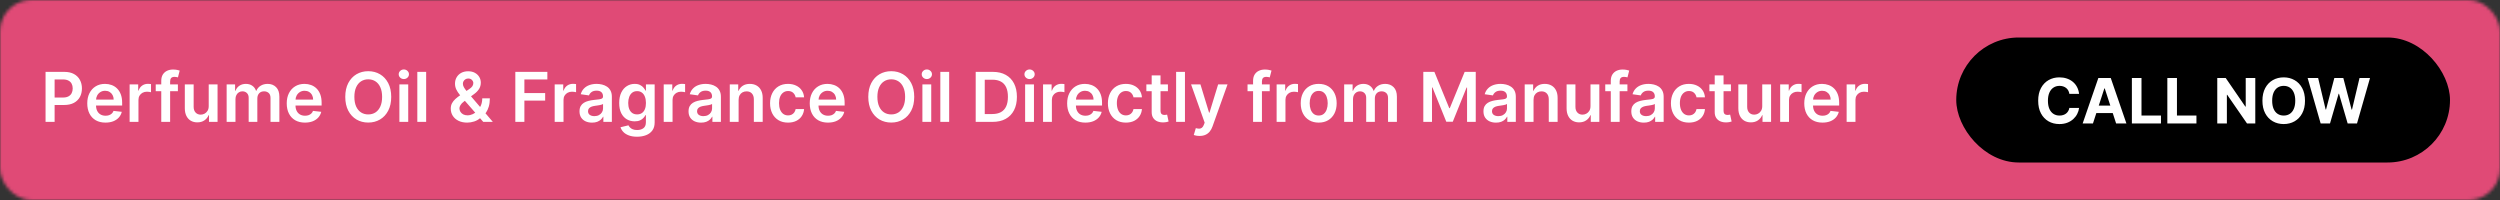
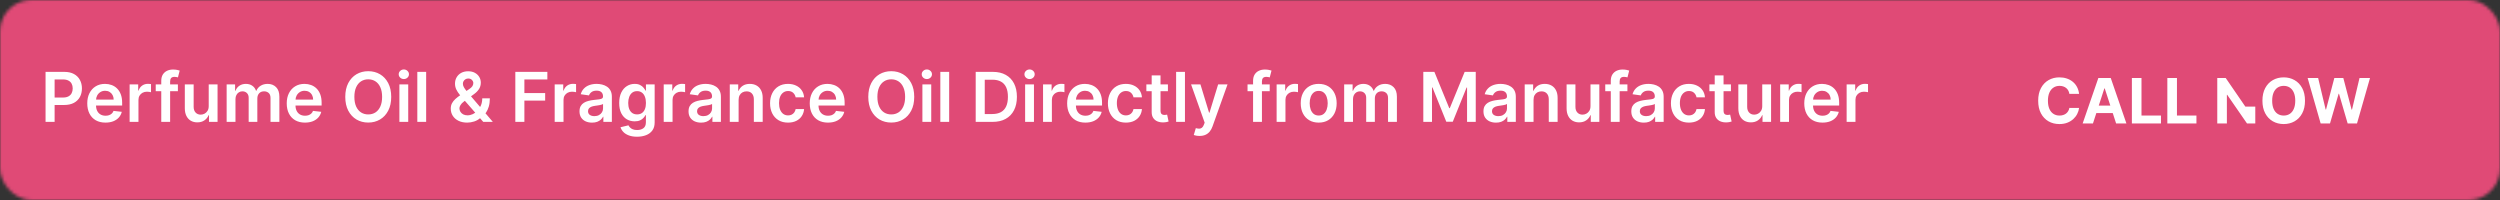
<svg xmlns="http://www.w3.org/2000/svg" width="800" height="64" viewBox="0 0 800 64" fill="none">
  <rect x="0" y="0" width="800" height="64" fill="#333333" stroke="none" />
  <mask id="mask0_2828_4" style="mask-type:alpha" maskUnits="userSpaceOnUse" x="0" y="0" width="800" height="64">
    <rect width="800" height="64" rx="10" fill="#191919" />
  </mask>
  <g mask="url(#mask0_2828_4)">
    <rect x="-14" width="814" height="64" fill="#E04A76" />
  </g>
-   <rect x="626" y="12" width="158" height="40" rx="20" fill="black" />
-   <path d="M665.309 30.047H662.198C662.141 29.644 662.025 29.287 661.85 28.974C661.675 28.657 661.45 28.387 661.175 28.165C660.901 27.942 660.584 27.772 660.224 27.653C659.869 27.535 659.483 27.476 659.066 27.476C658.313 27.476 657.657 27.663 657.099 28.037C656.54 28.406 656.107 28.946 655.799 29.656C655.491 30.362 655.337 31.219 655.337 32.227C655.337 33.264 655.491 34.135 655.799 34.841C656.112 35.546 656.547 36.079 657.106 36.439C657.665 36.799 658.311 36.979 659.045 36.979C659.457 36.979 659.838 36.924 660.188 36.815C660.543 36.706 660.858 36.548 661.133 36.34C661.407 36.126 661.635 35.868 661.815 35.565C661.999 35.262 662.127 34.917 662.198 34.528L665.309 34.543C665.228 35.21 665.027 35.854 664.705 36.474C664.388 37.09 663.96 37.642 663.42 38.129C662.885 38.612 662.246 38.996 661.502 39.28C660.763 39.559 659.928 39.699 658.995 39.699C657.698 39.699 656.538 39.405 655.515 38.818C654.497 38.231 653.692 37.381 653.1 36.269C652.513 35.156 652.219 33.809 652.219 32.227C652.219 30.641 652.518 29.292 653.114 28.179C653.711 27.066 654.521 26.219 655.543 25.636C656.566 25.049 657.717 24.756 658.995 24.756C659.838 24.756 660.619 24.874 661.339 25.111C662.063 25.348 662.705 25.693 663.263 26.148C663.822 26.598 664.277 27.149 664.627 27.803C664.982 28.456 665.21 29.204 665.309 30.047ZM669.748 39.5H666.452L671.474 24.954H675.437L680.451 39.5H677.156L673.512 28.278H673.398L669.748 39.5ZM669.542 33.783H677.326V36.183H669.542V33.783ZM682.202 39.5V24.954H685.277V36.965H691.513V39.5H682.202ZM693.549 39.5V24.954H696.625V36.965H702.86V39.5H693.549ZM721.692 24.954V39.5H719.036L712.708 30.345H712.601V39.5H709.526V24.954H712.225L718.503 34.102H718.631V24.954H721.692ZM737.599 32.227C737.599 33.813 737.299 35.163 736.697 36.276C736.101 37.388 735.286 38.238 734.254 38.825C733.227 39.408 732.071 39.699 730.788 39.699C729.496 39.699 728.336 39.405 727.308 38.818C726.281 38.231 725.469 37.381 724.872 36.269C724.276 35.156 723.977 33.809 723.977 32.227C723.977 30.641 724.276 29.292 724.872 28.179C725.469 27.066 726.281 26.219 727.308 25.636C728.336 25.049 729.496 24.756 730.788 24.756C732.071 24.756 733.227 25.049 734.254 25.636C735.286 26.219 736.101 27.066 736.697 28.179C737.299 29.292 737.599 30.641 737.599 32.227ZM734.482 32.227C734.482 31.2 734.328 30.333 734.02 29.628C733.717 28.922 733.288 28.387 732.734 28.023C732.18 27.658 731.532 27.476 730.788 27.476C730.045 27.476 729.396 27.658 728.842 28.023C728.288 28.387 727.857 28.922 727.55 29.628C727.247 30.333 727.095 31.2 727.095 32.227C727.095 33.255 727.247 34.121 727.55 34.827C727.857 35.532 728.288 36.067 728.842 36.432C729.396 36.796 730.045 36.979 730.788 36.979C731.532 36.979 732.18 36.796 732.734 36.432C733.288 36.067 733.717 35.532 734.02 34.827C734.328 34.121 734.482 33.255 734.482 32.227ZM742.605 39.5L738.443 24.954H741.802L744.21 35.061H744.331L746.987 24.954H749.863L752.512 35.082H752.64L755.048 24.954H758.407L754.245 39.5H751.248L748.478 29.99H748.365L745.602 39.5H742.605Z" fill="white" />
+   <path d="M665.309 30.047H662.198C662.141 29.644 662.025 29.287 661.85 28.974C661.675 28.657 661.45 28.387 661.175 28.165C660.901 27.942 660.584 27.772 660.224 27.653C659.869 27.535 659.483 27.476 659.066 27.476C658.313 27.476 657.657 27.663 657.099 28.037C656.54 28.406 656.107 28.946 655.799 29.656C655.491 30.362 655.337 31.219 655.337 32.227C655.337 33.264 655.491 34.135 655.799 34.841C656.112 35.546 656.547 36.079 657.106 36.439C657.665 36.799 658.311 36.979 659.045 36.979C659.457 36.979 659.838 36.924 660.188 36.815C660.543 36.706 660.858 36.548 661.133 36.34C661.407 36.126 661.635 35.868 661.815 35.565C661.999 35.262 662.127 34.917 662.198 34.528L665.309 34.543C665.228 35.21 665.027 35.854 664.705 36.474C664.388 37.09 663.96 37.642 663.42 38.129C662.885 38.612 662.246 38.996 661.502 39.28C660.763 39.559 659.928 39.699 658.995 39.699C657.698 39.699 656.538 39.405 655.515 38.818C654.497 38.231 653.692 37.381 653.1 36.269C652.513 35.156 652.219 33.809 652.219 32.227C652.219 30.641 652.518 29.292 653.114 28.179C653.711 27.066 654.521 26.219 655.543 25.636C656.566 25.049 657.717 24.756 658.995 24.756C659.838 24.756 660.619 24.874 661.339 25.111C662.063 25.348 662.705 25.693 663.263 26.148C663.822 26.598 664.277 27.149 664.627 27.803C664.982 28.456 665.21 29.204 665.309 30.047ZM669.748 39.5H666.452L671.474 24.954H675.437L680.451 39.5H677.156L673.512 28.278H673.398L669.748 39.5ZM669.542 33.783H677.326V36.183H669.542V33.783ZM682.202 39.5V24.954H685.277V36.965H691.513V39.5H682.202ZM693.549 39.5V24.954H696.625V36.965H702.86V39.5H693.549ZM721.692 24.954V39.5H719.036L712.708 30.345H712.601V39.5H709.526V24.954H712.225L718.503 34.102H718.631H721.692ZM737.599 32.227C737.599 33.813 737.299 35.163 736.697 36.276C736.101 37.388 735.286 38.238 734.254 38.825C733.227 39.408 732.071 39.699 730.788 39.699C729.496 39.699 728.336 39.405 727.308 38.818C726.281 38.231 725.469 37.381 724.872 36.269C724.276 35.156 723.977 33.809 723.977 32.227C723.977 30.641 724.276 29.292 724.872 28.179C725.469 27.066 726.281 26.219 727.308 25.636C728.336 25.049 729.496 24.756 730.788 24.756C732.071 24.756 733.227 25.049 734.254 25.636C735.286 26.219 736.101 27.066 736.697 28.179C737.299 29.292 737.599 30.641 737.599 32.227ZM734.482 32.227C734.482 31.2 734.328 30.333 734.02 29.628C733.717 28.922 733.288 28.387 732.734 28.023C732.18 27.658 731.532 27.476 730.788 27.476C730.045 27.476 729.396 27.658 728.842 28.023C728.288 28.387 727.857 28.922 727.55 29.628C727.247 30.333 727.095 31.2 727.095 32.227C727.095 33.255 727.247 34.121 727.55 34.827C727.857 35.532 728.288 36.067 728.842 36.432C729.396 36.796 730.045 36.979 730.788 36.979C731.532 36.979 732.18 36.796 732.734 36.432C733.288 36.067 733.717 35.532 734.02 34.827C734.328 34.121 734.482 33.255 734.482 32.227ZM742.605 39.5L738.443 24.954H741.802L744.21 35.061H744.331L746.987 24.954H749.863L752.512 35.082H752.64L755.048 24.954H758.407L754.245 39.5H751.248L748.478 29.99H748.365L745.602 39.5H742.605Z" fill="white" />
  <path d="M14.578 39V23H20.578C21.807 23 22.838 23.229 23.672 23.688C24.51 24.146 25.143 24.776 25.57 25.578C26.003 26.375 26.219 27.281 26.219 28.297C26.219 29.323 26.003 30.234 25.57 31.031C25.138 31.828 24.5 32.456 23.656 32.914C22.812 33.367 21.773 33.594 20.539 33.594H16.562V31.211H20.148C20.867 31.211 21.456 31.086 21.914 30.836C22.372 30.586 22.711 30.242 22.93 29.805C23.154 29.367 23.266 28.865 23.266 28.297C23.266 27.729 23.154 27.229 22.93 26.797C22.711 26.365 22.37 26.029 21.906 25.789C21.448 25.544 20.857 25.422 20.133 25.422H17.477V39H14.578ZM33.752 39.234C32.549 39.234 31.51 38.984 30.635 38.484C29.765 37.979 29.096 37.266 28.627 36.344C28.158 35.417 27.924 34.325 27.924 33.07C27.924 31.836 28.158 30.753 28.627 29.82C29.101 28.883 29.762 28.154 30.611 27.633C31.46 27.107 32.458 26.844 33.603 26.844C34.343 26.844 35.041 26.963 35.697 27.203C36.359 27.438 36.942 27.802 37.447 28.297C37.958 28.792 38.359 29.422 38.65 30.188C38.942 30.948 39.088 31.854 39.088 32.906V33.773H29.252V31.867H36.377C36.372 31.326 36.255 30.844 36.025 30.422C35.796 29.995 35.476 29.659 35.065 29.414C34.658 29.169 34.184 29.047 33.643 29.047C33.065 29.047 32.557 29.188 32.119 29.469C31.682 29.745 31.34 30.109 31.096 30.562C30.856 31.01 30.734 31.503 30.729 32.039V33.703C30.729 34.401 30.856 35 31.111 35.5C31.366 35.995 31.723 36.375 32.182 36.641C32.64 36.901 33.176 37.031 33.791 37.031C34.203 37.031 34.575 36.974 34.908 36.859C35.242 36.74 35.531 36.565 35.775 36.336C36.02 36.107 36.205 35.823 36.33 35.484L38.971 35.781C38.804 36.479 38.486 37.089 38.018 37.609C37.554 38.125 36.96 38.526 36.236 38.812C35.512 39.094 34.684 39.234 33.752 39.234ZM41.48 39V27H44.223V29H44.348C44.566 28.307 44.941 27.773 45.473 27.398C46.009 27.018 46.621 26.828 47.309 26.828C47.465 26.828 47.639 26.836 47.832 26.852C48.03 26.862 48.194 26.88 48.324 26.906V29.508C48.204 29.466 48.014 29.43 47.754 29.398C47.499 29.362 47.251 29.344 47.012 29.344C46.496 29.344 46.033 29.456 45.621 29.68C45.215 29.898 44.895 30.203 44.66 30.594C44.426 30.984 44.309 31.435 44.309 31.945V39H41.48ZM56.926 27V29.188H49.832V27H56.926ZM51.605 39V25.867C51.605 25.06 51.772 24.388 52.105 23.852C52.444 23.315 52.897 22.914 53.465 22.648C54.033 22.383 54.663 22.25 55.355 22.25C55.845 22.25 56.28 22.289 56.66 22.367C57.04 22.445 57.322 22.516 57.504 22.578L56.941 24.766C56.822 24.729 56.671 24.693 56.488 24.656C56.306 24.615 56.103 24.594 55.879 24.594C55.353 24.594 54.98 24.721 54.762 24.977C54.548 25.227 54.441 25.586 54.441 26.055V39H51.605ZM66.789 33.953V27H69.617V39H66.875V36.867H66.75C66.479 37.539 66.034 38.089 65.414 38.516C64.799 38.943 64.042 39.156 63.141 39.156C62.354 39.156 61.659 38.982 61.055 38.633C60.456 38.279 59.987 37.766 59.648 37.094C59.31 36.417 59.141 35.599 59.141 34.641V27H61.969V34.203C61.969 34.964 62.177 35.568 62.594 36.016C63.01 36.464 63.557 36.688 64.234 36.688C64.651 36.688 65.055 36.586 65.445 36.383C65.836 36.18 66.156 35.878 66.406 35.477C66.662 35.07 66.789 34.562 66.789 33.953ZM72.525 39V27H75.228V29.039H75.369C75.619 28.352 76.033 27.815 76.611 27.43C77.189 27.039 77.88 26.844 78.682 26.844C79.494 26.844 80.179 27.042 80.736 27.438C81.299 27.828 81.695 28.362 81.924 29.039H82.049C82.314 28.372 82.762 27.841 83.393 27.445C84.028 27.044 84.781 26.844 85.65 26.844C86.755 26.844 87.656 27.193 88.353 27.891C89.051 28.588 89.4 29.607 89.4 30.945V39H86.564V31.383C86.564 30.638 86.367 30.094 85.971 29.75C85.575 29.401 85.091 29.227 84.518 29.227C83.835 29.227 83.301 29.44 82.916 29.867C82.536 30.289 82.346 30.838 82.346 31.516V39H79.572V31.266C79.572 30.646 79.385 30.151 79.01 29.781C78.64 29.412 78.156 29.227 77.557 29.227C77.15 29.227 76.781 29.331 76.447 29.539C76.114 29.742 75.848 30.031 75.65 30.406C75.453 30.776 75.353 31.208 75.353 31.703V39H72.525ZM97.582 39.234C96.379 39.234 95.34 38.984 94.465 38.484C93.595 37.979 92.926 37.266 92.457 36.344C91.988 35.417 91.754 34.325 91.754 33.07C91.754 31.836 91.988 30.753 92.457 29.82C92.931 28.883 93.592 28.154 94.441 27.633C95.29 27.107 96.288 26.844 97.434 26.844C98.173 26.844 98.871 26.963 99.527 27.203C100.189 27.438 100.772 27.802 101.277 28.297C101.788 28.792 102.189 29.422 102.48 30.188C102.772 30.948 102.918 31.854 102.918 32.906V33.773H93.082V31.867H100.207C100.202 31.326 100.085 30.844 99.856 30.422C99.626 29.995 99.306 29.659 98.894 29.414C98.488 29.169 98.014 29.047 97.473 29.047C96.894 29.047 96.387 29.188 95.949 29.469C95.512 29.745 95.171 30.109 94.926 30.562C94.686 31.01 94.564 31.503 94.559 32.039V33.703C94.559 34.401 94.686 35 94.941 35.5C95.197 35.995 95.553 36.375 96.012 36.641C96.47 36.901 97.007 37.031 97.621 37.031C98.033 37.031 98.405 36.974 98.738 36.859C99.072 36.74 99.361 36.565 99.606 36.336C99.85 36.107 100.035 35.823 100.16 35.484L102.801 35.781C102.634 36.479 102.316 37.089 101.848 37.609C101.384 38.125 100.79 38.526 100.066 38.812C99.342 39.094 98.514 39.234 97.582 39.234ZM125.189 31C125.189 32.724 124.867 34.2 124.221 35.43C123.58 36.654 122.705 37.591 121.596 38.242C120.492 38.893 119.239 39.219 117.838 39.219C116.437 39.219 115.182 38.893 114.072 38.242C112.968 37.586 112.093 36.646 111.447 35.422C110.807 34.193 110.486 32.719 110.486 31C110.486 29.276 110.807 27.802 111.447 26.578C112.093 25.349 112.968 24.409 114.072 23.758C115.182 23.107 116.437 22.781 117.838 22.781C119.239 22.781 120.492 23.107 121.596 23.758C122.705 24.409 123.58 25.349 124.221 26.578C124.867 27.802 125.189 29.276 125.189 31ZM122.275 31C122.275 29.787 122.085 28.763 121.705 27.93C121.33 27.091 120.809 26.458 120.143 26.031C119.476 25.599 118.708 25.383 117.838 25.383C116.968 25.383 116.2 25.599 115.533 26.031C114.867 26.458 114.343 27.091 113.963 27.93C113.588 28.763 113.4 29.787 113.4 31C113.4 32.214 113.588 33.24 113.963 34.078C114.343 34.911 114.867 35.544 115.533 35.977C116.2 36.404 116.968 36.617 117.838 36.617C118.708 36.617 119.476 36.404 120.143 35.977C120.809 35.544 121.33 34.911 121.705 34.078C122.085 33.24 122.275 32.214 122.275 31ZM127.805 39V27H130.633V39H127.805ZM129.227 25.297C128.779 25.297 128.393 25.148 128.07 24.852C127.747 24.549 127.586 24.188 127.586 23.766C127.586 23.338 127.747 22.977 128.07 22.68C128.393 22.378 128.779 22.227 129.227 22.227C129.68 22.227 130.065 22.378 130.383 22.68C130.706 22.977 130.867 23.338 130.867 23.766C130.867 24.188 130.706 24.549 130.383 24.852C130.065 25.148 129.68 25.297 129.227 25.297ZM136.369 23V39H133.541V23H136.369ZM149.516 39.234C148.422 39.234 147.482 39.036 146.695 38.641C145.909 38.245 145.302 37.711 144.875 37.039C144.453 36.362 144.242 35.599 144.242 34.75C144.242 34.109 144.372 33.542 144.633 33.047C144.898 32.552 145.263 32.094 145.727 31.672C146.195 31.25 146.737 30.831 147.352 30.414L150.188 28.484C150.604 28.213 150.919 27.927 151.133 27.625C151.352 27.323 151.461 26.969 151.461 26.562C151.461 26.219 151.315 25.893 151.023 25.586C150.737 25.279 150.341 25.125 149.836 25.125C149.497 25.125 149.198 25.206 148.938 25.367C148.682 25.523 148.482 25.729 148.336 25.984C148.195 26.24 148.125 26.51 148.125 26.797C148.125 27.146 148.221 27.5 148.414 27.859C148.612 28.219 148.867 28.591 149.18 28.977C149.497 29.362 149.836 29.771 150.195 30.203L157.703 39H154.641L148.406 31.859C147.943 31.318 147.495 30.784 147.062 30.258C146.635 29.732 146.284 29.185 146.008 28.617C145.737 28.044 145.602 27.424 145.602 26.758C145.602 26.003 145.776 25.328 146.125 24.734C146.474 24.135 146.961 23.664 147.586 23.32C148.216 22.977 148.953 22.805 149.797 22.805C150.641 22.805 151.365 22.971 151.969 23.305C152.573 23.638 153.039 24.081 153.367 24.633C153.695 25.185 153.859 25.787 153.859 26.438C153.859 27.193 153.672 27.87 153.297 28.469C152.922 29.062 152.401 29.602 151.734 30.086L148.5 32.453C147.969 32.839 147.589 33.229 147.359 33.625C147.13 34.016 147.016 34.349 147.016 34.625C147.016 35.047 147.122 35.43 147.336 35.773C147.549 36.117 147.849 36.393 148.234 36.602C148.625 36.805 149.081 36.906 149.602 36.906C150.174 36.906 150.74 36.779 151.297 36.523C151.854 36.263 152.362 35.893 152.82 35.414C153.279 34.935 153.643 34.362 153.914 33.695C154.185 33.023 154.32 32.279 154.32 31.461H156.75C156.75 32.471 156.638 33.352 156.414 34.102C156.19 34.846 155.901 35.477 155.547 35.992C155.193 36.503 154.818 36.911 154.422 37.219C154.297 37.307 154.177 37.396 154.063 37.484C153.948 37.573 153.828 37.661 153.703 37.75C153.141 38.26 152.482 38.635 151.727 38.875C150.977 39.115 150.24 39.234 149.516 39.234ZM164.904 39V23H175.154V25.43H167.803V29.773H174.451V32.203H167.803V39H164.904ZM177.498 39V27H180.24V29H180.365C180.584 28.307 180.959 27.773 181.49 27.398C182.027 27.018 182.639 26.828 183.326 26.828C183.482 26.828 183.657 26.836 183.85 26.852C184.048 26.862 184.212 26.88 184.342 26.906V29.508C184.222 29.466 184.032 29.43 183.771 29.398C183.516 29.362 183.269 29.344 183.029 29.344C182.514 29.344 182.05 29.456 181.639 29.68C181.232 29.898 180.912 30.203 180.678 30.594C180.443 30.984 180.326 31.435 180.326 31.945V39H177.498ZM189.459 39.242C188.699 39.242 188.014 39.107 187.404 38.836C186.8 38.56 186.321 38.154 185.967 37.617C185.618 37.081 185.443 36.419 185.443 35.633C185.443 34.956 185.568 34.396 185.818 33.953C186.068 33.51 186.41 33.156 186.842 32.891C187.274 32.625 187.761 32.425 188.303 32.289C188.85 32.148 189.415 32.047 189.998 31.984C190.701 31.912 191.271 31.846 191.709 31.789C192.146 31.727 192.464 31.633 192.662 31.508C192.865 31.378 192.967 31.177 192.967 30.906V30.859C192.967 30.271 192.792 29.815 192.443 29.492C192.094 29.169 191.592 29.008 190.936 29.008C190.243 29.008 189.693 29.159 189.287 29.461C188.886 29.763 188.615 30.12 188.475 30.531L185.834 30.156C186.042 29.427 186.386 28.818 186.865 28.328C187.344 27.833 187.93 27.463 188.623 27.219C189.316 26.969 190.081 26.844 190.92 26.844C191.498 26.844 192.074 26.912 192.646 27.047C193.219 27.182 193.743 27.406 194.217 27.719C194.691 28.026 195.071 28.445 195.357 28.977C195.649 29.508 195.795 30.172 195.795 30.969V39H193.076V37.352H192.982C192.811 37.685 192.568 37.997 192.256 38.289C191.949 38.575 191.561 38.807 191.092 38.984C190.628 39.156 190.084 39.242 189.459 39.242ZM190.193 37.164C190.761 37.164 191.253 37.052 191.67 36.828C192.087 36.599 192.407 36.297 192.631 35.922C192.86 35.547 192.975 35.138 192.975 34.695V33.281C192.886 33.354 192.735 33.422 192.521 33.484C192.313 33.547 192.079 33.602 191.818 33.648C191.558 33.695 191.3 33.737 191.045 33.773C190.79 33.81 190.568 33.841 190.381 33.867C189.959 33.925 189.581 34.018 189.248 34.148C188.915 34.279 188.652 34.461 188.459 34.695C188.266 34.925 188.17 35.221 188.17 35.586C188.17 36.107 188.36 36.5 188.74 36.766C189.12 37.031 189.605 37.164 190.193 37.164ZM203.857 43.75C202.842 43.75 201.969 43.612 201.24 43.336C200.511 43.065 199.925 42.7 199.482 42.242C199.04 41.784 198.732 41.276 198.561 40.719L201.107 40.102C201.222 40.336 201.389 40.568 201.607 40.797C201.826 41.031 202.12 41.224 202.49 41.375C202.865 41.531 203.337 41.609 203.904 41.609C204.706 41.609 205.37 41.414 205.896 41.023C206.423 40.638 206.686 40.003 206.686 39.117V36.844H206.545C206.399 37.135 206.186 37.435 205.904 37.742C205.628 38.05 205.261 38.307 204.803 38.516C204.35 38.724 203.779 38.828 203.092 38.828C202.17 38.828 201.334 38.612 200.584 38.18C199.839 37.742 199.245 37.091 198.803 36.227C198.365 35.357 198.146 34.268 198.146 32.961C198.146 31.643 198.365 30.531 198.803 29.625C199.245 28.713 199.842 28.023 200.592 27.555C201.342 27.081 202.178 26.844 203.1 26.844C203.803 26.844 204.381 26.963 204.834 27.203C205.292 27.438 205.657 27.721 205.928 28.055C206.199 28.383 206.404 28.693 206.545 28.984H206.701V27H209.49V39.195C209.49 40.221 209.245 41.07 208.756 41.742C208.266 42.414 207.597 42.917 206.748 43.25C205.899 43.583 204.936 43.75 203.857 43.75ZM203.881 36.609C204.48 36.609 204.99 36.464 205.412 36.172C205.834 35.88 206.154 35.461 206.373 34.914C206.592 34.367 206.701 33.711 206.701 32.945C206.701 32.19 206.592 31.529 206.373 30.961C206.16 30.393 205.842 29.953 205.42 29.641C205.003 29.323 204.49 29.164 203.881 29.164C203.251 29.164 202.725 29.328 202.303 29.656C201.881 29.984 201.563 30.435 201.35 31.008C201.136 31.576 201.029 32.221 201.029 32.945C201.029 33.68 201.136 34.323 201.35 34.875C201.568 35.422 201.889 35.849 202.311 36.156C202.738 36.458 203.261 36.609 203.881 36.609ZM212.389 39V27H215.131V29H215.256C215.475 28.307 215.85 27.773 216.381 27.398C216.917 27.018 217.529 26.828 218.217 26.828C218.373 26.828 218.548 26.836 218.74 26.852C218.938 26.862 219.102 26.88 219.232 26.906V29.508C219.113 29.466 218.923 29.43 218.662 29.398C218.407 29.362 218.16 29.344 217.92 29.344C217.404 29.344 216.941 29.456 216.529 29.68C216.123 29.898 215.803 30.203 215.568 30.594C215.334 30.984 215.217 31.435 215.217 31.945V39H212.389ZM224.35 39.242C223.589 39.242 222.904 39.107 222.295 38.836C221.691 38.56 221.212 38.154 220.857 37.617C220.508 37.081 220.334 36.419 220.334 35.633C220.334 34.956 220.459 34.396 220.709 33.953C220.959 33.51 221.3 33.156 221.732 32.891C222.165 32.625 222.652 32.425 223.193 32.289C223.74 32.148 224.305 32.047 224.889 31.984C225.592 31.912 226.162 31.846 226.6 31.789C227.037 31.727 227.355 31.633 227.553 31.508C227.756 31.378 227.857 31.177 227.857 30.906V30.859C227.857 30.271 227.683 29.815 227.334 29.492C226.985 29.169 226.482 29.008 225.826 29.008C225.133 29.008 224.584 29.159 224.178 29.461C223.777 29.763 223.506 30.12 223.365 30.531L220.725 30.156C220.933 29.427 221.277 28.818 221.756 28.328C222.235 27.833 222.821 27.463 223.514 27.219C224.206 26.969 224.972 26.844 225.811 26.844C226.389 26.844 226.964 26.912 227.537 27.047C228.11 27.182 228.633 27.406 229.107 27.719C229.581 28.026 229.962 28.445 230.248 28.977C230.54 29.508 230.686 30.172 230.686 30.969V39H227.967V37.352H227.873C227.701 37.685 227.459 37.997 227.146 38.289C226.839 38.575 226.451 38.807 225.982 38.984C225.519 39.156 224.975 39.242 224.35 39.242ZM225.084 37.164C225.652 37.164 226.144 37.052 226.561 36.828C226.977 36.599 227.298 36.297 227.521 35.922C227.751 35.547 227.865 35.138 227.865 34.695V33.281C227.777 33.354 227.626 33.422 227.412 33.484C227.204 33.547 226.969 33.602 226.709 33.648C226.449 33.695 226.191 33.737 225.936 33.773C225.68 33.81 225.459 33.841 225.271 33.867C224.85 33.925 224.472 34.018 224.139 34.148C223.805 34.279 223.542 34.461 223.35 34.695C223.157 34.925 223.061 35.221 223.061 35.586C223.061 36.107 223.251 36.5 223.631 36.766C224.011 37.031 224.495 37.164 225.084 37.164ZM236.357 31.969V39H233.529V27H236.232V29.039H236.373C236.649 28.367 237.089 27.833 237.693 27.438C238.303 27.042 239.055 26.844 239.951 26.844C240.779 26.844 241.501 27.021 242.115 27.375C242.735 27.729 243.214 28.242 243.553 28.914C243.896 29.586 244.066 30.401 244.061 31.359V39H241.232V31.797C241.232 30.995 241.024 30.367 240.607 29.914C240.196 29.461 239.626 29.234 238.896 29.234C238.402 29.234 237.962 29.344 237.576 29.562C237.196 29.776 236.896 30.086 236.678 30.492C236.464 30.898 236.357 31.391 236.357 31.969ZM252.17 39.234C250.972 39.234 249.943 38.971 249.084 38.445C248.23 37.919 247.571 37.193 247.107 36.266C246.649 35.333 246.42 34.26 246.42 33.047C246.42 31.828 246.654 30.753 247.123 29.82C247.592 28.883 248.253 28.154 249.107 27.633C249.967 27.107 250.982 26.844 252.154 26.844C253.128 26.844 253.99 27.023 254.74 27.383C255.495 27.737 256.097 28.24 256.545 28.891C256.993 29.537 257.248 30.292 257.311 31.156H254.607C254.498 30.578 254.238 30.096 253.826 29.711C253.42 29.32 252.876 29.125 252.193 29.125C251.615 29.125 251.107 29.281 250.67 29.594C250.232 29.901 249.891 30.344 249.646 30.922C249.407 31.5 249.287 32.193 249.287 33C249.287 33.818 249.407 34.521 249.646 35.109C249.886 35.693 250.222 36.143 250.654 36.461C251.092 36.773 251.605 36.93 252.193 36.93C252.61 36.93 252.982 36.852 253.311 36.695C253.644 36.534 253.923 36.302 254.146 36C254.37 35.698 254.524 35.331 254.607 34.898H257.311C257.243 35.747 256.993 36.5 256.561 37.156C256.128 37.807 255.54 38.318 254.795 38.688C254.05 39.052 253.175 39.234 252.17 39.234ZM264.945 39.234C263.742 39.234 262.703 38.984 261.828 38.484C260.958 37.979 260.289 37.266 259.82 36.344C259.352 35.417 259.117 34.325 259.117 33.07C259.117 31.836 259.352 30.753 259.82 29.82C260.294 28.883 260.956 28.154 261.805 27.633C262.654 27.107 263.651 26.844 264.797 26.844C265.536 26.844 266.234 26.963 266.891 27.203C267.552 27.438 268.135 27.802 268.641 28.297C269.151 28.792 269.552 29.422 269.844 30.188C270.135 30.948 270.281 31.854 270.281 32.906V33.773H260.445V31.867H267.57C267.565 31.326 267.448 30.844 267.219 30.422C266.99 29.995 266.669 29.659 266.258 29.414C265.852 29.169 265.378 29.047 264.836 29.047C264.258 29.047 263.75 29.188 263.313 29.469C262.875 29.745 262.534 30.109 262.289 30.562C262.049 31.01 261.927 31.503 261.922 32.039V33.703C261.922 34.401 262.049 35 262.305 35.5C262.56 35.995 262.917 36.375 263.375 36.641C263.833 36.901 264.37 37.031 264.984 37.031C265.396 37.031 265.768 36.974 266.102 36.859C266.435 36.74 266.724 36.565 266.969 36.336C267.214 36.107 267.398 35.823 267.523 35.484L270.164 35.781C269.997 36.479 269.68 37.089 269.211 37.609C268.747 38.125 268.154 38.526 267.43 38.812C266.706 39.094 265.878 39.234 264.945 39.234ZM292.553 31C292.553 32.724 292.23 34.2 291.584 35.43C290.943 36.654 290.068 37.591 288.959 38.242C287.855 38.893 286.602 39.219 285.201 39.219C283.8 39.219 282.545 38.893 281.436 38.242C280.331 37.586 279.456 36.646 278.811 35.422C278.17 34.193 277.85 32.719 277.85 31C277.85 29.276 278.17 27.802 278.811 26.578C279.456 25.349 280.331 24.409 281.436 23.758C282.545 23.107 283.8 22.781 285.201 22.781C286.602 22.781 287.855 23.107 288.959 23.758C290.068 24.409 290.943 25.349 291.584 26.578C292.23 27.802 292.553 29.276 292.553 31ZM289.639 31C289.639 29.787 289.449 28.763 289.068 27.93C288.693 27.091 288.173 26.458 287.506 26.031C286.839 25.599 286.071 25.383 285.201 25.383C284.331 25.383 283.563 25.599 282.896 26.031C282.23 26.458 281.706 27.091 281.326 27.93C280.951 28.763 280.764 29.787 280.764 31C280.764 32.214 280.951 33.24 281.326 34.078C281.706 34.911 282.23 35.544 282.896 35.977C283.563 36.404 284.331 36.617 285.201 36.617C286.071 36.617 286.839 36.404 287.506 35.977C288.173 35.544 288.693 34.911 289.068 34.078C289.449 33.24 289.639 32.214 289.639 31ZM295.168 39V27H297.996V39H295.168ZM296.59 25.297C296.142 25.297 295.757 25.148 295.434 24.852C295.111 24.549 294.949 24.188 294.949 23.766C294.949 23.338 295.111 22.977 295.434 22.68C295.757 22.378 296.142 22.227 296.59 22.227C297.043 22.227 297.428 22.378 297.746 22.68C298.069 22.977 298.23 23.338 298.23 23.766C298.23 24.188 298.069 24.549 297.746 24.852C297.428 25.148 297.043 25.297 296.59 25.297ZM303.732 23V39H300.904V23H303.732ZM317.645 39H312.223V23H317.754C319.342 23 320.707 23.32 321.848 23.961C322.993 24.596 323.874 25.51 324.488 26.703C325.103 27.896 325.41 29.323 325.41 30.984C325.41 32.651 325.1 34.083 324.48 35.281C323.866 36.479 322.978 37.398 321.816 38.039C320.66 38.68 319.27 39 317.645 39ZM315.121 36.492H317.504C318.618 36.492 319.548 36.289 320.293 35.883C321.038 35.471 321.598 34.859 321.973 34.047C322.348 33.229 322.535 32.208 322.535 30.984C322.535 29.76 322.348 28.745 321.973 27.938C321.598 27.125 321.043 26.518 320.309 26.117C319.579 25.711 318.673 25.508 317.59 25.508H315.121V36.492ZM328.039 39V27H330.867V39H328.039ZM329.461 25.297C329.013 25.297 328.628 25.148 328.305 24.852C327.982 24.549 327.82 24.188 327.82 23.766C327.82 23.338 327.982 22.977 328.305 22.68C328.628 22.378 329.013 22.227 329.461 22.227C329.914 22.227 330.299 22.378 330.617 22.68C330.94 22.977 331.102 23.338 331.102 23.766C331.102 24.188 330.94 24.549 330.617 24.852C330.299 25.148 329.914 25.297 329.461 25.297ZM333.775 39V27H336.518V29H336.643C336.861 28.307 337.236 27.773 337.768 27.398C338.304 27.018 338.916 26.828 339.604 26.828C339.76 26.828 339.934 26.836 340.127 26.852C340.325 26.862 340.489 26.88 340.619 26.906V29.508C340.499 29.466 340.309 29.43 340.049 29.398C339.794 29.362 339.546 29.344 339.307 29.344C338.791 29.344 338.327 29.456 337.916 29.68C337.51 29.898 337.189 30.203 336.955 30.594C336.721 30.984 336.604 31.435 336.604 31.945V39H333.775ZM347.316 39.234C346.113 39.234 345.074 38.984 344.199 38.484C343.329 37.979 342.66 37.266 342.191 36.344C341.723 35.417 341.488 34.325 341.488 33.07C341.488 31.836 341.723 30.753 342.191 29.82C342.665 28.883 343.327 28.154 344.176 27.633C345.025 27.107 346.022 26.844 347.168 26.844C347.908 26.844 348.605 26.963 349.262 27.203C349.923 27.438 350.507 27.802 351.012 28.297C351.522 28.792 351.923 29.422 352.215 30.188C352.507 30.948 352.652 31.854 352.652 32.906V33.773H342.816V31.867H349.941C349.936 31.326 349.819 30.844 349.59 30.422C349.361 29.995 349.04 29.659 348.629 29.414C348.223 29.169 347.749 29.047 347.207 29.047C346.629 29.047 346.121 29.188 345.684 29.469C345.246 29.745 344.905 30.109 344.66 30.562C344.421 31.01 344.298 31.503 344.293 32.039V33.703C344.293 34.401 344.421 35 344.676 35.5C344.931 35.995 345.288 36.375 345.746 36.641C346.204 36.901 346.741 37.031 347.355 37.031C347.767 37.031 348.139 36.974 348.473 36.859C348.806 36.74 349.095 36.565 349.34 36.336C349.585 36.107 349.77 35.823 349.895 35.484L352.535 35.781C352.368 36.479 352.051 37.089 351.582 37.609C351.118 38.125 350.525 38.526 349.801 38.812C349.077 39.094 348.249 39.234 347.316 39.234ZM360.279 39.234C359.081 39.234 358.053 38.971 357.193 38.445C356.339 37.919 355.68 37.193 355.217 36.266C354.758 35.333 354.529 34.26 354.529 33.047C354.529 31.828 354.764 30.753 355.232 29.82C355.701 28.883 356.363 28.154 357.217 27.633C358.076 27.107 359.092 26.844 360.264 26.844C361.238 26.844 362.1 27.023 362.85 27.383C363.605 27.737 364.206 28.24 364.654 28.891C365.102 29.537 365.357 30.292 365.42 31.156H362.717C362.607 30.578 362.347 30.096 361.936 29.711C361.529 29.32 360.985 29.125 360.303 29.125C359.725 29.125 359.217 29.281 358.779 29.594C358.342 29.901 358.001 30.344 357.756 30.922C357.516 31.5 357.396 32.193 357.396 33C357.396 33.818 357.516 34.521 357.756 35.109C357.995 35.693 358.331 36.143 358.764 36.461C359.201 36.773 359.714 36.93 360.303 36.93C360.719 36.93 361.092 36.852 361.42 36.695C361.753 36.534 362.032 36.302 362.256 36C362.48 35.698 362.633 35.331 362.717 34.898H365.42C365.352 35.747 365.102 36.5 364.67 37.156C364.238 37.807 363.649 38.318 362.904 38.688C362.16 39.052 361.285 39.234 360.279 39.234ZM373.734 27V29.188H366.836V27H373.734ZM368.539 24.125H371.367V35.391C371.367 35.771 371.424 36.062 371.539 36.266C371.659 36.464 371.815 36.599 372.008 36.672C372.201 36.745 372.414 36.781 372.648 36.781C372.826 36.781 372.987 36.768 373.133 36.742C373.284 36.716 373.398 36.693 373.477 36.672L373.953 38.883C373.802 38.935 373.586 38.992 373.305 39.055C373.029 39.117 372.69 39.154 372.289 39.164C371.581 39.185 370.943 39.078 370.375 38.844C369.807 38.604 369.357 38.234 369.023 37.734C368.695 37.234 368.534 36.609 368.539 35.859V24.125ZM379.186 23V39H376.357V23H379.186ZM383.852 43.5C383.466 43.5 383.109 43.469 382.781 43.406C382.458 43.349 382.201 43.281 382.008 43.203L382.664 41C383.076 41.12 383.443 41.177 383.766 41.172C384.089 41.167 384.372 41.065 384.617 40.867C384.867 40.675 385.078 40.352 385.25 39.898L385.492 39.25L381.141 27H384.141L386.906 36.062H387.031L389.805 27H392.813L388.008 40.453C387.784 41.089 387.487 41.633 387.117 42.086C386.747 42.544 386.294 42.893 385.758 43.133C385.227 43.378 384.591 43.5 383.852 43.5ZM406.305 27V29.188H399.211V27H406.305ZM400.984 39V25.867C400.984 25.06 401.151 24.388 401.484 23.852C401.823 23.315 402.276 22.914 402.844 22.648C403.411 22.383 404.042 22.25 404.734 22.25C405.224 22.25 405.659 22.289 406.039 22.367C406.419 22.445 406.701 22.516 406.883 22.578L406.32 24.766C406.201 24.729 406.049 24.693 405.867 24.656C405.685 24.615 405.482 24.594 405.258 24.594C404.732 24.594 404.359 24.721 404.141 24.977C403.927 25.227 403.82 25.586 403.82 26.055V39H400.984ZM408.52 39V27H411.262V29H411.387C411.605 28.307 411.98 27.773 412.512 27.398C413.048 27.018 413.66 26.828 414.348 26.828C414.504 26.828 414.678 26.836 414.871 26.852C415.069 26.862 415.233 26.88 415.363 26.906V29.508C415.243 29.466 415.053 29.43 414.793 29.398C414.538 29.362 414.29 29.344 414.051 29.344C413.535 29.344 413.072 29.456 412.66 29.68C412.254 29.898 411.934 30.203 411.699 30.594C411.465 30.984 411.348 31.435 411.348 31.945V39H408.52ZM421.982 39.234C420.811 39.234 419.795 38.977 418.936 38.461C418.076 37.945 417.41 37.224 416.936 36.297C416.467 35.37 416.232 34.286 416.232 33.047C416.232 31.807 416.467 30.721 416.936 29.789C417.41 28.857 418.076 28.133 418.936 27.617C419.795 27.102 420.811 26.844 421.982 26.844C423.154 26.844 424.17 27.102 425.029 27.617C425.889 28.133 426.553 28.857 427.021 29.789C427.495 30.721 427.732 31.807 427.732 33.047C427.732 34.286 427.495 35.37 427.021 36.297C426.553 37.224 425.889 37.945 425.029 38.461C424.17 38.977 423.154 39.234 421.982 39.234ZM421.998 36.969C422.633 36.969 423.165 36.794 423.592 36.445C424.019 36.091 424.337 35.617 424.545 35.023C424.758 34.43 424.865 33.768 424.865 33.039C424.865 32.305 424.758 31.641 424.545 31.047C424.337 30.448 424.019 29.971 423.592 29.617C423.165 29.263 422.633 29.086 421.998 29.086C421.347 29.086 420.805 29.263 420.373 29.617C419.946 29.971 419.626 30.448 419.412 31.047C419.204 31.641 419.1 32.305 419.1 33.039C419.1 33.768 419.204 34.43 419.412 35.023C419.626 35.617 419.946 36.091 420.373 36.445C420.805 36.794 421.347 36.969 421.998 36.969ZM430.133 39V27H432.836V29.039H432.977C433.227 28.352 433.641 27.815 434.219 27.43C434.797 27.039 435.487 26.844 436.289 26.844C437.102 26.844 437.786 27.042 438.344 27.438C438.906 27.828 439.302 28.362 439.531 29.039H439.656C439.922 28.372 440.37 27.841 441 27.445C441.635 27.044 442.388 26.844 443.258 26.844C444.362 26.844 445.263 27.193 445.961 27.891C446.659 28.588 447.008 29.607 447.008 30.945V39H444.172V31.383C444.172 30.638 443.974 30.094 443.578 29.75C443.182 29.401 442.698 29.227 442.125 29.227C441.443 29.227 440.909 29.44 440.523 29.867C440.143 30.289 439.953 30.838 439.953 31.516V39H437.18V31.266C437.18 30.646 436.992 30.151 436.617 29.781C436.247 29.412 435.763 29.227 435.164 29.227C434.758 29.227 434.388 29.331 434.055 29.539C433.721 29.742 433.456 30.031 433.258 30.406C433.06 30.776 432.961 31.208 432.961 31.703V39H430.133ZM455.459 23H459.006L463.756 34.594H463.943L468.693 23H472.24V39H469.459V28.008H469.311L464.889 38.953H462.811L458.389 27.984H458.24V39H455.459V23ZM478.725 39.242C477.964 39.242 477.279 39.107 476.67 38.836C476.066 38.56 475.587 38.154 475.232 37.617C474.883 37.081 474.709 36.419 474.709 35.633C474.709 34.956 474.834 34.396 475.084 33.953C475.334 33.51 475.675 33.156 476.107 32.891C476.54 32.625 477.027 32.425 477.568 32.289C478.115 32.148 478.68 32.047 479.264 31.984C479.967 31.912 480.537 31.846 480.975 31.789C481.412 31.727 481.73 31.633 481.928 31.508C482.131 31.378 482.232 31.177 482.232 30.906V30.859C482.232 30.271 482.058 29.815 481.709 29.492C481.36 29.169 480.857 29.008 480.201 29.008C479.508 29.008 478.959 29.159 478.553 29.461C478.152 29.763 477.881 30.12 477.74 30.531L475.1 30.156C475.308 29.427 475.652 28.818 476.131 28.328C476.61 27.833 477.196 27.463 477.889 27.219C478.581 26.969 479.347 26.844 480.186 26.844C480.764 26.844 481.339 26.912 481.912 27.047C482.485 27.182 483.008 27.406 483.482 27.719C483.956 28.026 484.337 28.445 484.623 28.977C484.915 29.508 485.061 30.172 485.061 30.969V39H482.342V37.352H482.248C482.076 37.685 481.834 37.997 481.521 38.289C481.214 38.575 480.826 38.807 480.357 38.984C479.894 39.156 479.35 39.242 478.725 39.242ZM479.459 37.164C480.027 37.164 480.519 37.052 480.936 36.828C481.352 36.599 481.673 36.297 481.896 35.922C482.126 35.547 482.24 35.138 482.24 34.695V33.281C482.152 33.354 482.001 33.422 481.787 33.484C481.579 33.547 481.344 33.602 481.084 33.648C480.824 33.695 480.566 33.737 480.311 33.773C480.055 33.81 479.834 33.841 479.646 33.867C479.225 33.925 478.847 34.018 478.514 34.148C478.18 34.279 477.917 34.461 477.725 34.695C477.532 34.925 477.436 35.221 477.436 35.586C477.436 36.107 477.626 36.5 478.006 36.766C478.386 37.031 478.87 37.164 479.459 37.164ZM490.732 31.969V39H487.904V27H490.607V29.039H490.748C491.024 28.367 491.464 27.833 492.068 27.438C492.678 27.042 493.43 26.844 494.326 26.844C495.154 26.844 495.876 27.021 496.49 27.375C497.11 27.729 497.589 28.242 497.928 28.914C498.271 29.586 498.441 30.401 498.436 31.359V39H495.607V31.797C495.607 30.995 495.399 30.367 494.982 29.914C494.571 29.461 494.001 29.234 493.271 29.234C492.777 29.234 492.337 29.344 491.951 29.562C491.571 29.776 491.271 30.086 491.053 30.492C490.839 30.898 490.732 31.391 490.732 31.969ZM508.959 33.953V27H511.787V39H509.045V36.867H508.92C508.649 37.539 508.204 38.089 507.584 38.516C506.969 38.943 506.212 39.156 505.311 39.156C504.524 39.156 503.829 38.982 503.225 38.633C502.626 38.279 502.157 37.766 501.818 37.094C501.48 36.417 501.311 35.599 501.311 34.641V27H504.139V34.203C504.139 34.964 504.347 35.568 504.764 36.016C505.18 36.464 505.727 36.688 506.404 36.688C506.821 36.688 507.225 36.586 507.615 36.383C508.006 36.18 508.326 35.878 508.576 35.477C508.831 35.07 508.959 34.562 508.959 33.953ZM520.773 27V29.188H513.68V27H520.773ZM515.453 39V25.867C515.453 25.06 515.62 24.388 515.953 23.852C516.292 23.315 516.745 22.914 517.312 22.648C517.88 22.383 518.51 22.25 519.203 22.25C519.693 22.25 520.128 22.289 520.508 22.367C520.888 22.445 521.169 22.516 521.352 22.578L520.789 24.766C520.669 24.729 520.518 24.693 520.336 24.656C520.154 24.615 519.951 24.594 519.727 24.594C519.201 24.594 518.828 24.721 518.609 24.977C518.396 25.227 518.289 25.586 518.289 26.055V39H515.453ZM526.033 39.242C525.273 39.242 524.588 39.107 523.979 38.836C523.374 38.56 522.895 38.154 522.541 37.617C522.192 37.081 522.018 36.419 522.018 35.633C522.018 34.956 522.143 34.396 522.393 33.953C522.643 33.51 522.984 33.156 523.416 32.891C523.848 32.625 524.335 32.425 524.877 32.289C525.424 32.148 525.989 32.047 526.572 31.984C527.275 31.912 527.846 31.846 528.283 31.789C528.721 31.727 529.038 31.633 529.236 31.508C529.439 31.378 529.541 31.177 529.541 30.906V30.859C529.541 30.271 529.367 29.815 529.018 29.492C528.669 29.169 528.166 29.008 527.51 29.008C526.817 29.008 526.268 29.159 525.861 29.461C525.46 29.763 525.189 30.12 525.049 30.531L522.408 30.156C522.617 29.427 522.96 28.818 523.439 28.328C523.919 27.833 524.505 27.463 525.197 27.219C525.89 26.969 526.656 26.844 527.494 26.844C528.072 26.844 528.648 26.912 529.221 27.047C529.794 27.182 530.317 27.406 530.791 27.719C531.265 28.026 531.645 28.445 531.932 28.977C532.223 29.508 532.369 30.172 532.369 30.969V39H529.65V37.352H529.557C529.385 37.685 529.143 37.997 528.83 38.289C528.523 38.575 528.135 38.807 527.666 38.984C527.202 39.156 526.658 39.242 526.033 39.242ZM526.768 37.164C527.335 37.164 527.827 37.052 528.244 36.828C528.661 36.599 528.981 36.297 529.205 35.922C529.434 35.547 529.549 35.138 529.549 34.695V33.281C529.46 33.354 529.309 33.422 529.096 33.484C528.887 33.547 528.653 33.602 528.393 33.648C528.132 33.695 527.874 33.737 527.619 33.773C527.364 33.81 527.143 33.841 526.955 33.867C526.533 33.925 526.156 34.018 525.822 34.148C525.489 34.279 525.226 34.461 525.033 34.695C524.84 34.925 524.744 35.221 524.744 35.586C524.744 36.107 524.934 36.5 525.314 36.766C525.695 37.031 526.179 37.164 526.768 37.164ZM540.447 39.234C539.249 39.234 538.221 38.971 537.361 38.445C536.507 37.919 535.848 37.193 535.385 36.266C534.926 35.333 534.697 34.26 534.697 33.047C534.697 31.828 534.932 30.753 535.4 29.82C535.869 28.883 536.531 28.154 537.385 27.633C538.244 27.107 539.26 26.844 540.432 26.844C541.406 26.844 542.268 27.023 543.018 27.383C543.773 27.737 544.374 28.24 544.822 28.891C545.27 29.537 545.525 30.292 545.588 31.156H542.885C542.775 30.578 542.515 30.096 542.104 29.711C541.697 29.32 541.153 29.125 540.471 29.125C539.893 29.125 539.385 29.281 538.947 29.594C538.51 29.901 538.169 30.344 537.924 30.922C537.684 31.5 537.564 32.193 537.564 33C537.564 33.818 537.684 34.521 537.924 35.109C538.163 35.693 538.499 36.143 538.932 36.461C539.369 36.773 539.882 36.93 540.471 36.93C540.887 36.93 541.26 36.852 541.588 36.695C541.921 36.534 542.2 36.302 542.424 36C542.648 35.698 542.801 35.331 542.885 34.898H545.588C545.52 35.747 545.27 36.5 544.838 37.156C544.406 37.807 543.817 38.318 543.072 38.688C542.327 39.052 541.452 39.234 540.447 39.234ZM553.902 27V29.188H547.004V27H553.902ZM548.707 24.125H551.535V35.391C551.535 35.771 551.592 36.062 551.707 36.266C551.827 36.464 551.983 36.599 552.176 36.672C552.368 36.745 552.582 36.781 552.816 36.781C552.993 36.781 553.155 36.768 553.301 36.742C553.452 36.716 553.566 36.693 553.645 36.672L554.121 38.883C553.97 38.935 553.754 38.992 553.473 39.055C553.197 39.117 552.858 39.154 552.457 39.164C551.749 39.185 551.111 39.078 550.543 38.844C549.975 38.604 549.525 38.234 549.191 37.734C548.863 37.234 548.702 36.609 548.707 35.859V24.125ZM563.916 33.953V27H566.744V39H564.002V36.867H563.877C563.606 37.539 563.161 38.089 562.541 38.516C561.926 38.943 561.169 39.156 560.268 39.156C559.481 39.156 558.786 38.982 558.182 38.633C557.583 38.279 557.114 37.766 556.775 37.094C556.437 36.417 556.268 35.599 556.268 34.641V27H559.096V34.203C559.096 34.964 559.304 35.568 559.721 36.016C560.137 36.464 560.684 36.688 561.361 36.688C561.778 36.688 562.182 36.586 562.572 36.383C562.963 36.18 563.283 35.878 563.533 35.477C563.788 35.07 563.916 34.562 563.916 33.953ZM569.652 39V27H572.395V29H572.52C572.738 28.307 573.113 27.773 573.645 27.398C574.181 27.018 574.793 26.828 575.48 26.828C575.637 26.828 575.811 26.836 576.004 26.852C576.202 26.862 576.366 26.88 576.496 26.906V29.508C576.376 29.466 576.186 29.43 575.926 29.398C575.671 29.362 575.423 29.344 575.184 29.344C574.668 29.344 574.204 29.456 573.793 29.68C573.387 29.898 573.066 30.203 572.832 30.594C572.598 30.984 572.48 31.435 572.48 31.945V39H569.652ZM583.193 39.234C581.99 39.234 580.951 38.984 580.076 38.484C579.206 37.979 578.537 37.266 578.068 36.344C577.6 35.417 577.365 34.325 577.365 33.07C577.365 31.836 577.6 30.753 578.068 29.82C578.542 28.883 579.204 28.154 580.053 27.633C580.902 27.107 581.899 26.844 583.045 26.844C583.785 26.844 584.482 26.963 585.139 27.203C585.8 27.438 586.383 27.802 586.889 28.297C587.399 28.792 587.8 29.422 588.092 30.188C588.383 30.948 588.529 31.854 588.529 32.906V33.773H578.693V31.867H585.818C585.813 31.326 585.696 30.844 585.467 30.422C585.238 29.995 584.917 29.659 584.506 29.414C584.1 29.169 583.626 29.047 583.084 29.047C582.506 29.047 581.998 29.188 581.561 29.469C581.123 29.745 580.782 30.109 580.537 30.562C580.298 31.01 580.175 31.503 580.17 32.039V33.703C580.17 34.401 580.298 35 580.553 35.5C580.808 35.995 581.165 36.375 581.623 36.641C582.081 36.901 582.618 37.031 583.232 37.031C583.644 37.031 584.016 36.974 584.35 36.859C584.683 36.74 584.972 36.565 585.217 36.336C585.462 36.107 585.646 35.823 585.771 35.484L588.412 35.781C588.245 36.479 587.928 37.089 587.459 37.609C586.995 38.125 586.402 38.526 585.678 38.812C584.954 39.094 584.126 39.234 583.193 39.234ZM590.922 39V27H593.664V29H593.789C594.008 28.307 594.383 27.773 594.914 27.398C595.451 27.018 596.062 26.828 596.75 26.828C596.906 26.828 597.081 26.836 597.273 26.852C597.471 26.862 597.635 26.88 597.766 26.906V29.508C597.646 29.466 597.456 29.43 597.195 29.398C596.94 29.362 596.693 29.344 596.453 29.344C595.938 29.344 595.474 29.456 595.063 29.68C594.656 29.898 594.336 30.203 594.102 30.594C593.867 30.984 593.75 31.435 593.75 31.945V39H590.922Z" fill="white" />
</svg>